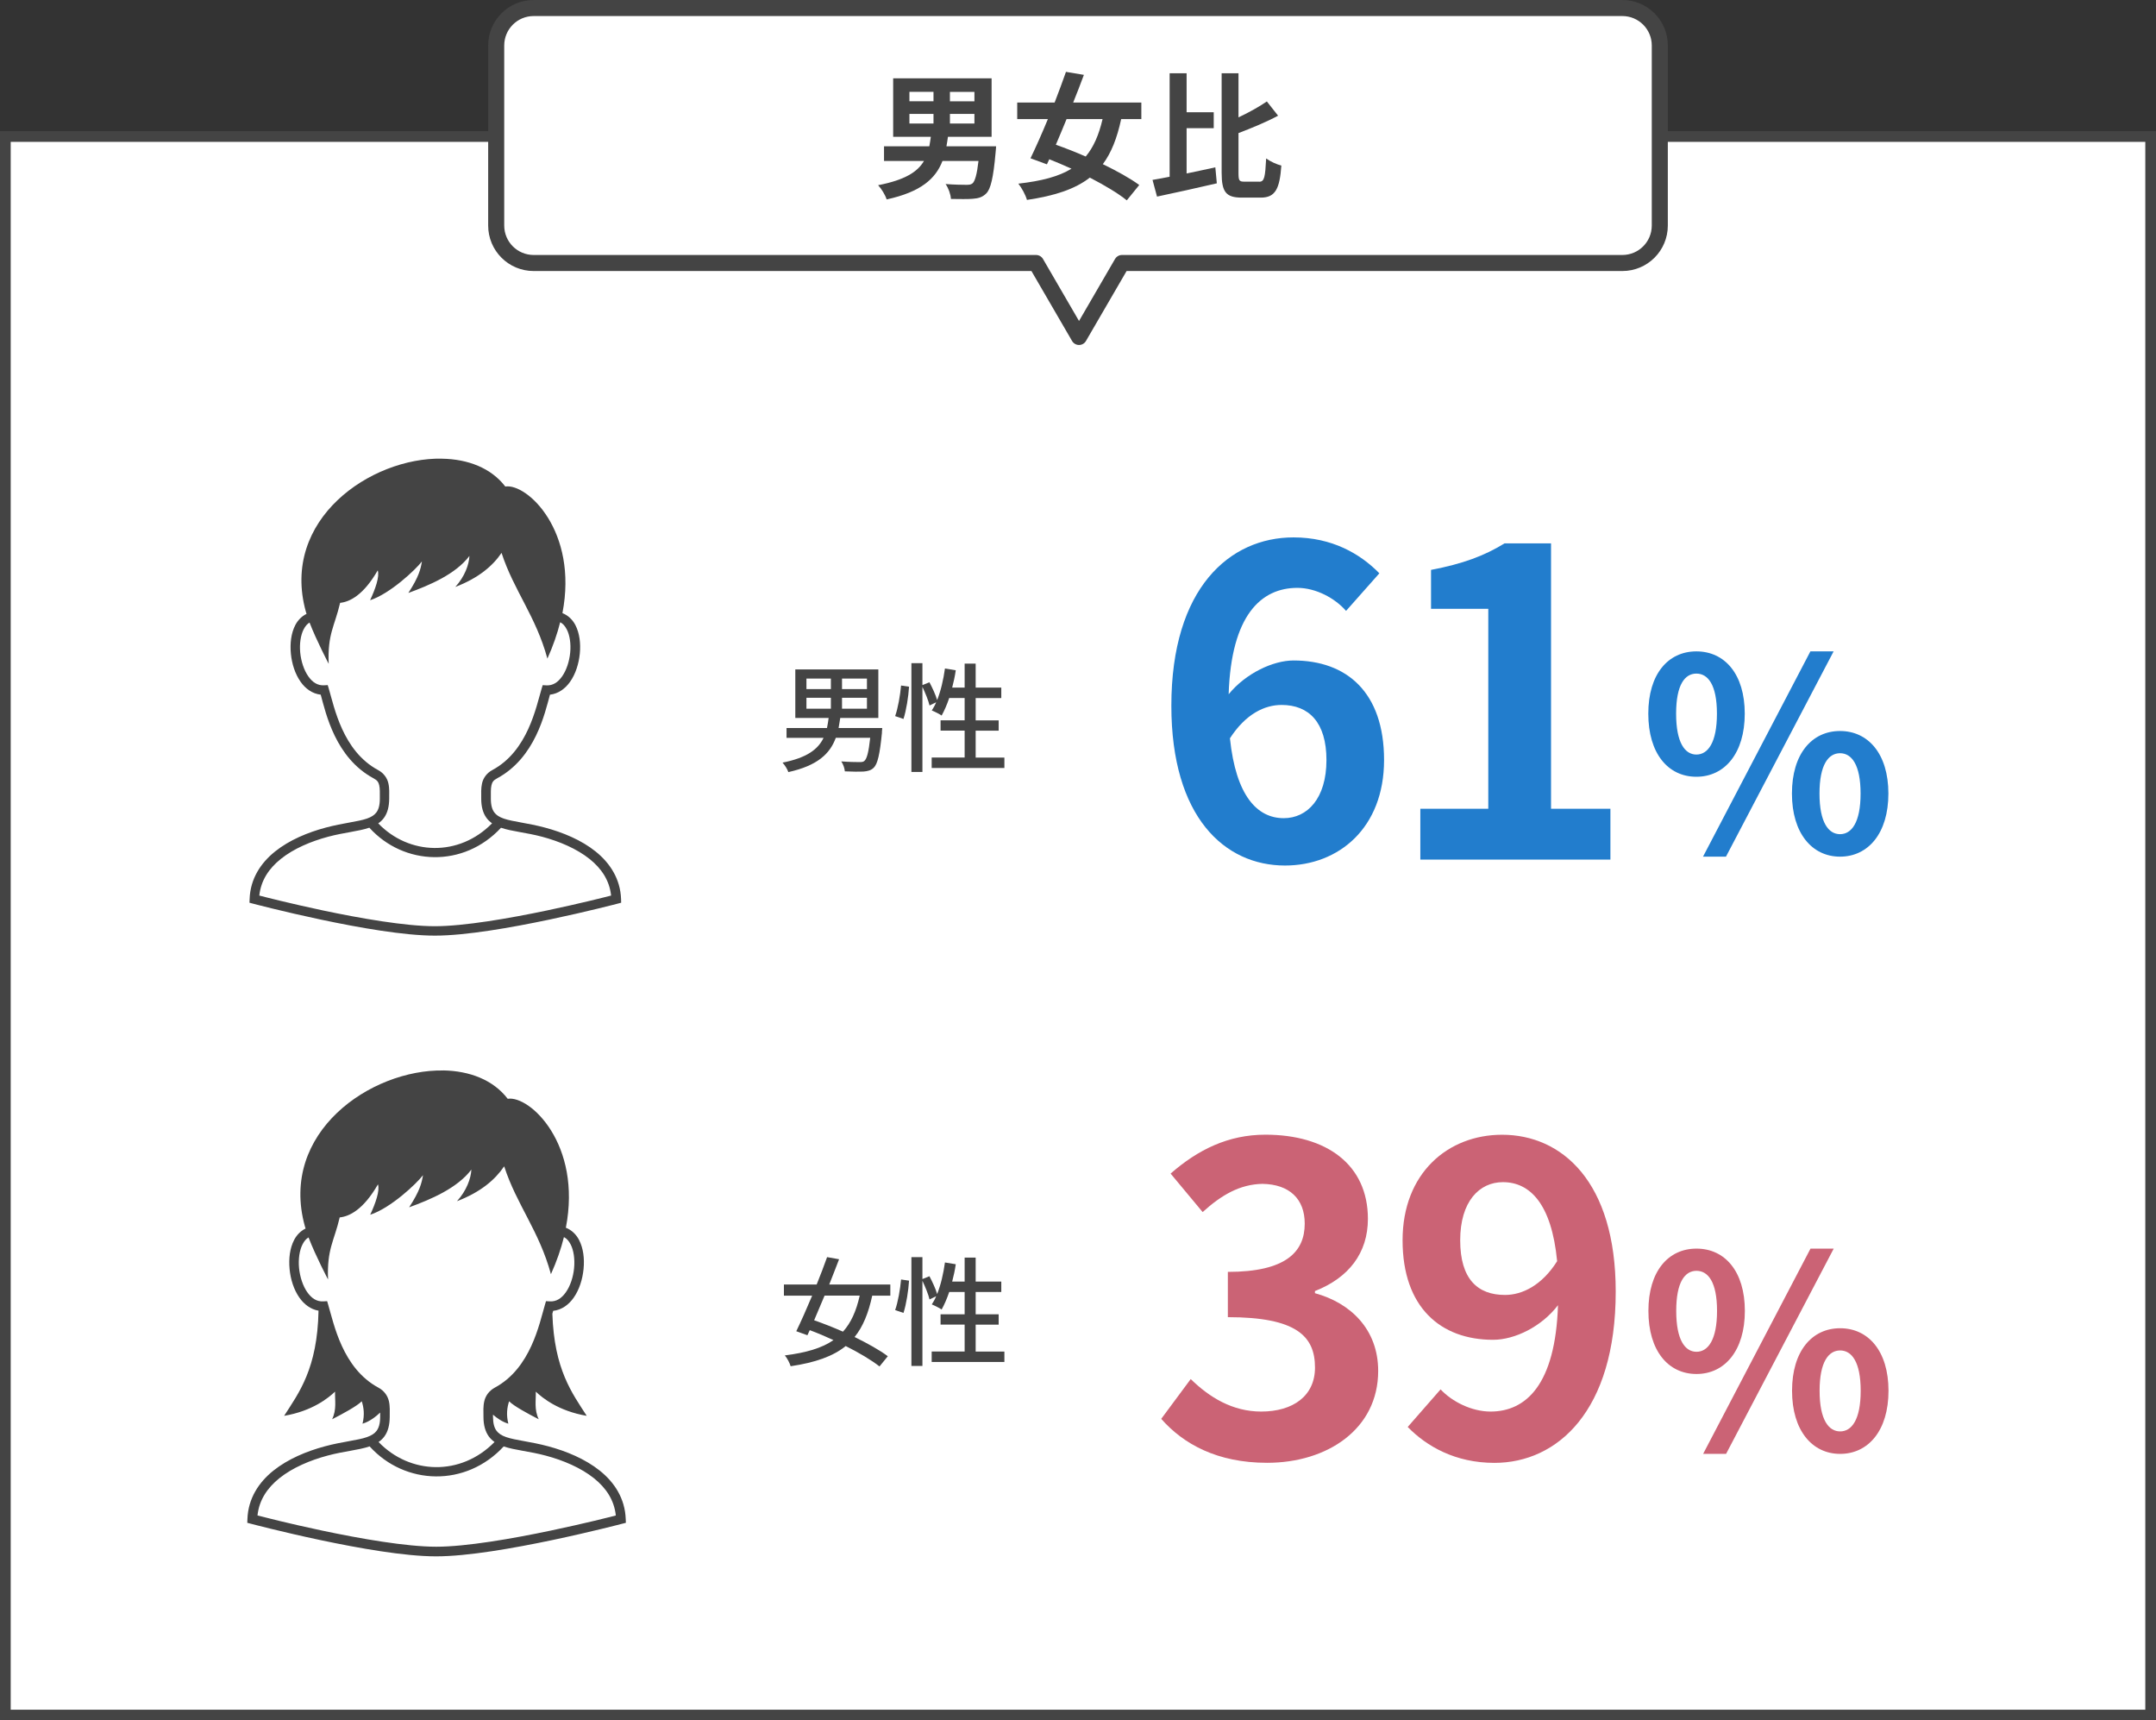
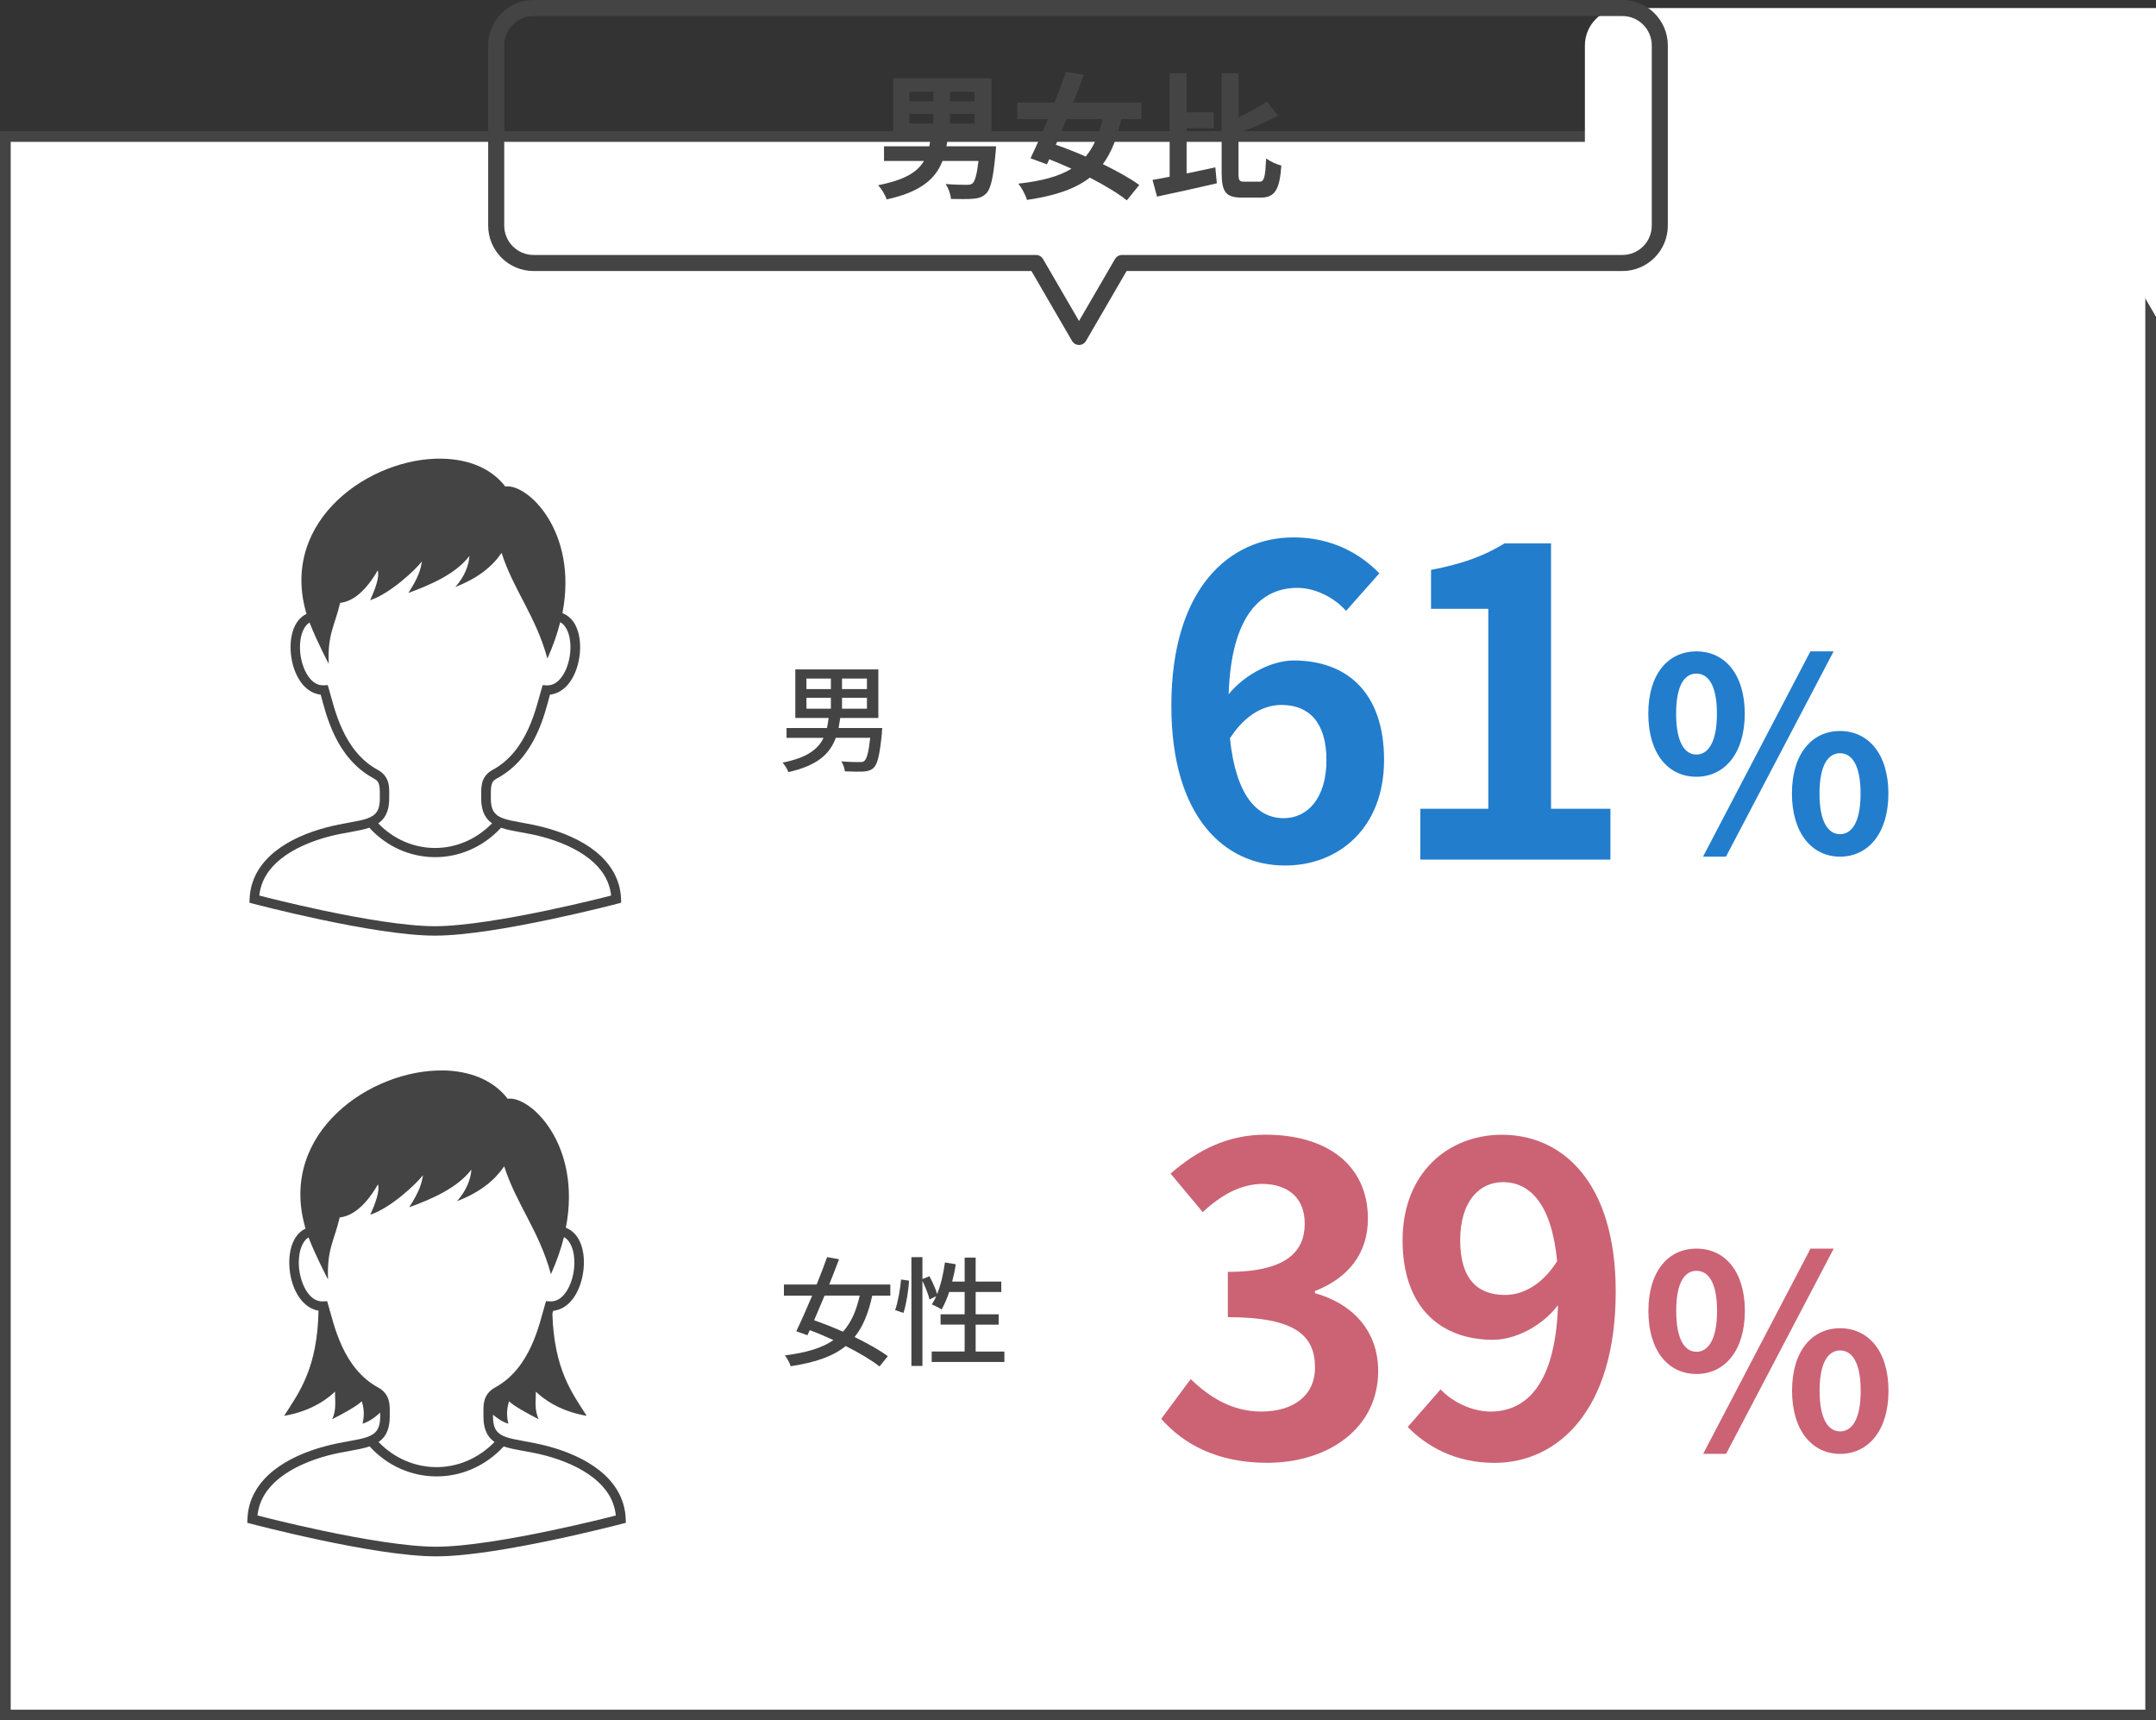
<svg xmlns="http://www.w3.org/2000/svg" id="_レイヤー_2" data-name="レイヤー 2" viewBox="0 0 403 321.51">
  <rect x="0" y="0" width="403" height="321.51" fill="#333333" stroke="none" />
  <defs>
    <style>
      .cls-1 {
        clip-path: url(#clippath);
      }

      .cls-2, .cls-3, .cls-4, .cls-5, .cls-6 {
        stroke-width: 0px;
      }

      .cls-2, .cls-7 {
        fill: none;
      }

      .cls-8 {
        stroke-miterlimit: 10;
        stroke-width: 2px;
      }

      .cls-8, .cls-6 {
        fill: #fff;
      }

      .cls-8, .cls-7 {
        stroke: #444;
      }

      .cls-3 {
        fill: #444;
      }

      .cls-4 {
        fill: #227dcd;
      }

      .cls-5 {
        fill: #cb6375;
      }

      .cls-7 {
        stroke-linecap: round;
        stroke-linejoin: round;
        stroke-width: 3px;
      }
    </style>
    <clipPath id="clippath">
      <rect class="cls-2" x="46.47" y="85.51" width="69.77" height="89.57" />
    </clipPath>
  </defs>
  <g id="_レイヤー_1-2" data-name="レイヤー 1">
    <g>
      <rect class="cls-8" x="1" y="25.51" width="401" height="295" />
      <g>
        <g>
          <path class="cls-5" d="m217.06,265.15l5.51-7.43c3.51,3.43,7.82,6.07,13.17,6.07,5.99,0,10.06-2.95,10.06-8.22,0-5.83-3.43-9.42-16.29-9.42v-8.46c10.86,0,14.37-3.75,14.37-9.02,0-4.63-2.87-7.35-7.9-7.43-4.23.08-7.66,2.08-11.18,5.27l-5.99-7.19c5.11-4.47,10.78-7.27,17.72-7.27,11.42,0,19.16,5.59,19.16,15.73,0,6.39-3.59,11.02-9.9,13.49v.4c6.71,1.84,11.82,6.79,11.82,14.53,0,10.86-9.5,17.17-20.76,17.17-9.34,0-15.65-3.51-19.8-8.22Z" />
          <path class="cls-5" d="m269.27,259.64c2.16,2.32,5.83,4.15,9.34,4.15,6.63,0,12.13-5.03,12.61-19.88-3.03,3.99-8.06,6.47-12.13,6.47-9.82,0-16.92-6.07-16.92-18.6s8.46-19.72,18.6-19.72c11.18,0,21.24,8.78,21.24,29.3,0,22.36-10.94,32.02-22.67,32.02-7.34,0-12.69-3.11-16.21-6.71l6.15-7.03Zm21.79-23.95c-1.04-10.78-5.11-14.77-10.14-14.77-4.39,0-7.98,3.59-7.98,10.86s3.27,10.22,8.38,10.22c3.19,0,6.87-1.76,9.74-6.31Z" />
        </g>
        <path class="cls-5" d="m308.12,244.98c0-7.39,3.69-11.64,8.99-11.64s9.04,4.25,9.04,11.64-3.74,11.79-9.04,11.79-8.99-4.35-8.99-11.79Zm12.83,0c0-5.44-1.7-7.49-3.84-7.49s-3.79,2.05-3.79,7.49,1.65,7.64,3.79,7.64,3.84-2.2,3.84-7.64Zm17.47-11.64h4.34l-20.12,38.36h-4.29l20.07-38.36Zm-3.45,26.57c0-7.44,3.74-11.69,8.99-11.69s9.04,4.25,9.04,11.69-3.79,11.79-9.04,11.79-8.99-4.4-8.99-11.79Zm12.83,0c0-5.44-1.7-7.54-3.84-7.54s-3.84,2.1-3.84,7.54,1.7,7.59,3.84,7.59,3.84-2.15,3.84-7.59Z" />
      </g>
      <path class="cls-3" d="m82.88,200.05c-13.55-.24-30.76,11.59-25.89,29.12.04.13.09.28.13.42-.93.45-1.66,1.21-2.14,2.13-.81,1.55-1.03,3.5-.85,5.43.18,1.94.79,3.87,1.84,5.36.86,1.23,2.09,2.18,3.57,2.43-.21,10.85-3.68,15.36-6.43,19.65,5.26-.89,8.26-3.33,9.52-4.52-.05,1.65.33,3.32-.55,5.16,1.96-1,4.67-2.47,5.54-3.36.38,1.19.56,2.51.14,4.19,1.35-.4,2.53-1.35,3.3-2.08,0,.25,0,.52,0,.8,0,1.28-.26,2.05-.65,2.59-.39.53-.96.89-1.83,1.2-1.73.61-4.52.82-7.83,1.71-3.43.92-6.92,2.37-9.66,4.56-2.73,2.19-4.7,5.19-4.84,9.02l-.03.72.69.18s5.75,1.52,12.93,3.04c7.18,1.52,15.78,3.05,21.68,3.05s14.54-1.53,21.76-3.05c7.22-1.52,13.01-3.04,13.01-3.04l.7-.18-.03-.72c-.14-3.82-2.1-6.83-4.84-9.02-2.74-2.19-6.23-3.64-9.66-4.56-3.31-.89-6.1-1.11-7.83-1.71-.87-.3-1.44-.67-1.83-1.2-.39-.53-.64-1.31-.65-2.59v-.41c.74.65,1.75,1.36,2.87,1.69-.42-1.68-.24-3,.14-4.19.87.89,3.58,2.36,5.54,3.36-.88-1.84-.5-3.52-.55-5.16,1.26,1.19,4.26,3.63,9.52,4.52-2.71-4.21-6.09-8.64-6.42-19.08.05-.17.1-.38.15-.54,1.6-.17,2.93-1.16,3.84-2.47,1.05-1.5,1.65-3.43,1.84-5.36.19-1.93-.04-3.88-.85-5.43-.53-1.02-1.38-1.85-2.46-2.27,3.03-15.6-6.72-24.74-10.87-24.1-2.72-3.55-7.14-5.21-12.05-5.3h0Zm11.37,17.94c2.32,7.15,6.54,12.05,8.73,20.13,1.09-2.42,1.88-4.73,2.43-6.93.53.26.92.73,1.25,1.36.58,1.11.81,2.77.65,4.43-.16,1.67-.71,3.34-1.53,4.5-.81,1.16-1.78,1.79-3.01,1.72l-.71-.04-.2.68c-1.04,3.49-2.62,11.85-9.37,15.48-1.1.6-1.73,1.54-1.96,2.51-.23.97-.17,1.94-.16,2.96,0,1.52.33,2.72.99,3.64.3.42.67.76,1.08,1.05-6.31,6.44-15.83,6.08-21.68,0,.42-.28.79-.63,1.1-1.05.66-.91.98-2.12.99-3.64,0-1.01.07-1.99-.16-2.96-.23-.97-.86-1.92-1.96-2.51-6.75-3.63-8.33-11.99-9.38-15.48l-.2-.68-.71.04c-1.23.07-2.19-.56-3.01-1.72-.81-1.16-1.36-2.83-1.53-4.5-.16-1.67.08-3.32.65-4.43.3-.59.66-1.03,1.12-1.3,1.36,3.53,3.65,7.86,3.65,7.86-.22-5.71,1.1-7.04,2.18-11.6,1.77-.18,4.4-1.4,7.15-6.18.38,1.17-.45,3.53-1.45,5.68,3.82-1.24,8.66-5.8,9.87-7.39-.25,1.45-.57,2.9-2.59,6,4.04-1.47,9-3.57,11.63-7.05-.08,1.65-.89,3.93-2.69,5.91,4.43-1.7,7.11-4,8.81-6.5h0Zm-.1,52.32c2.12.72,4.78.89,7.87,1.72,3.26.87,6.55,2.26,9,4.22,2.26,1.81,3.78,4.06,4.09,6.96-.98.26-5.71,1.47-12.18,2.83-7.18,1.51-15.81,3.01-21.39,3.01s-14.17-1.5-21.31-3.01c-6.43-1.36-11.12-2.58-12.1-2.83.31-2.9,1.84-5.15,4.1-6.97,2.45-1.96,5.74-3.35,9-4.22,3.08-.83,5.74-1,7.86-1.72,6.59,7.28,17.97,7.68,25.07,0h0Z" />
      <g>
        <path class="cls-3" d="m163.04,242.12c-.71,3.28-1.73,5.81-3.3,7.74,2.44,1.2,4.68,2.44,6.21,3.59l-1.55,1.91c-1.51-1.18-3.79-2.55-6.32-3.81-2.39,1.93-5.68,3.08-10.29,3.77-.2-.64-.64-1.49-1.09-2.02,4.01-.51,6.94-1.37,9.09-2.86-1.49-.69-2.99-1.33-4.43-1.86l-.44.95-2.08-.75c.86-1.77,1.93-4.17,2.97-6.65h-5.28v-2.08h6.12c.71-1.77,1.4-3.55,1.95-5.12l2.24.4c-.55,1.46-1.2,3.08-1.84,4.72h11.42v2.08h-3.37Zm-8.91,0c-.67,1.6-1.33,3.17-1.95,4.61,1.71.6,3.57,1.33,5.39,2.13,1.51-1.66,2.48-3.86,3.13-6.74h-6.56Z" />
        <path class="cls-3" d="m167.32,244.83c.53-1.49.95-3.92,1.11-5.72l1.49.22c-.11,1.82-.51,4.39-1.04,6.03l-1.55-.53Zm20.42,7.74v1.95h-13.59v-1.95h6.16v-5.03h-4.5v-1.93h4.5v-4.17h-2.88c-.42,1.24-.91,2.37-1.42,3.28-.42-.29-1.33-.75-1.84-.95.29-.44.58-.95.82-1.53l-1.24.6c-.2-.89-.78-2.31-1.33-3.48v15.9h-2.06v-20.33h2.06v4.1l1.31-.53c.55,1.04,1.18,2.39,1.44,3.33.69-1.73,1.17-3.81,1.46-5.9l2.02.33c-.15,1.11-.4,2.19-.67,3.24h2.33v-4.48h2.06v4.48h4.79v1.95h-4.79v4.17h4.3v1.93h-4.3v5.03h5.37Z" />
      </g>
      <g>
        <path class="cls-3" d="m164.86,136.87c-.4,4.12-.82,5.9-1.55,6.61-.51.49-1.09.64-1.93.71-.71.04-2.06.02-3.46-.04-.04-.55-.31-1.35-.67-1.86,1.4.11,2.82.13,3.37.13.47,0,.73-.02.95-.22.47-.4.8-1.64,1.09-4.32h-6.43c-1.09,2.97-3.39,5.19-8.87,6.41-.18-.55-.69-1.35-1.09-1.77,4.59-.91,6.65-2.51,7.67-4.63h-6.92v-1.84h7.56c.13-.6.22-1.24.31-1.88h-6.23v-9.07h15.52v9.07h-7.12c-.09.64-.2,1.29-.31,1.88h8.16l-.07.84Zm-14.12-8.09h4.57v-1.97h-4.57v1.97Zm0,3.66h4.57v-2.04h-4.57v2.04Zm11.31-5.63h-4.66v1.97h4.66v-1.97Zm0,3.59h-4.66v2.04h4.66v-2.04Z" />
-         <path class="cls-3" d="m167.32,133.83c.53-1.49.95-3.92,1.11-5.72l1.49.22c-.11,1.82-.51,4.39-1.04,6.03l-1.55-.53Zm20.42,7.74v1.95h-13.59v-1.95h6.16v-5.03h-4.5v-1.93h4.5v-4.17h-2.88c-.42,1.24-.91,2.37-1.42,3.28-.42-.29-1.33-.75-1.84-.95.29-.44.58-.95.82-1.53l-1.24.6c-.2-.89-.78-2.31-1.33-3.48v15.9h-2.06v-20.33h2.06v4.1l1.31-.53c.55,1.04,1.18,2.39,1.44,3.33.69-1.73,1.17-3.81,1.46-5.9l2.02.33c-.15,1.11-.4,2.19-.67,3.24h2.33v-4.48h2.06v4.48h4.79v1.95h-4.79v4.17h4.3v1.93h-4.3v5.03h5.37Z" />
      </g>
      <g>
        <g>
          <path class="cls-4" d="m251.61,114.17c-2.08-2.4-5.67-4.31-9.1-4.31-6.79,0-12.37,5.11-12.85,19.88,3.19-3.91,8.3-6.31,12.13-6.31,9.9,0,16.92,5.91,16.92,18.6s-8.46,19.72-18.52,19.72c-11.26,0-21.24-9.02-21.24-29.86,0-22.04,10.94-31.46,22.83-31.46,7.19,0,12.45,3.03,16.05,6.71l-6.23,7.03Zm-3.67,27.87c0-7.03-3.27-10.3-8.38-10.3-3.19,0-6.71,1.68-9.66,6.23,1.12,10.78,5.11,14.93,10.06,14.93,4.39,0,7.98-3.67,7.98-10.86Z" />
          <path class="cls-4" d="m265.5,151.14h12.69v-37.37h-10.7v-7.27c5.91-1.12,9.98-2.64,13.73-4.95h8.7v49.59h11.1v9.5h-35.53v-9.5Z" />
        </g>
        <path class="cls-4" d="m308.1,133.37c0-7.39,3.69-11.64,8.99-11.64s9.04,4.25,9.04,11.64-3.74,11.79-9.04,11.79-8.99-4.35-8.99-11.79Zm12.83,0c0-5.44-1.7-7.49-3.84-7.49s-3.79,2.05-3.79,7.49,1.65,7.64,3.79,7.64,3.84-2.2,3.84-7.64Zm17.47-11.64h4.34l-20.12,38.36h-4.29l20.07-38.36Zm-3.45,26.57c0-7.44,3.74-11.69,8.99-11.69s9.04,4.25,9.04,11.69-3.79,11.79-9.04,11.79-8.99-4.4-8.99-11.79Zm12.83,0c0-5.44-1.7-7.54-3.84-7.54s-3.84,2.1-3.84,7.54,1.7,7.59,3.84,7.59,3.84-2.15,3.84-7.59Z" />
      </g>
      <g class="cls-1">
        <path class="cls-3" d="m82.59,85.71c-13.3-.23-30.2,11.38-25.42,28.6.04.13.08.27.13.41-.91.45-1.63,1.19-2.1,2.09-.79,1.52-1.01,3.44-.83,5.33.18,1.9.78,3.79,1.81,5.26.89,1.28,2.2,2.25,3.77,2.42.96,3.47,2.72,11.79,9.89,15.64.71.38.91.72,1.05,1.31.14.59.11,1.44.11,2.49,0,1.26-.25,2.02-.63,2.54-.38.52-.94.88-1.79,1.18-1.7.59-4.43.81-7.69,1.68-3.36.9-6.8,2.32-9.48,4.47-2.68,2.15-4.62,5.1-4.75,8.86l-.03.71.68.18s5.64,1.49,12.69,2.98c7.05,1.49,15.49,2.99,21.29,2.99s14.28-1.5,21.37-2.99c7.09-1.49,12.77-2.98,12.77-2.98l.68-.18-.02-.71c-.14-3.75-2.07-6.7-4.75-8.86-2.68-2.15-6.12-3.57-9.48-4.47-3.25-.87-5.99-1.09-7.69-1.68-.85-.3-1.41-.65-1.79-1.18-.38-.52-.63-1.29-.63-2.54,0-1.04-.03-1.9.11-2.49.14-.59.33-.93,1.05-1.31,7.17-3.86,8.93-12.18,9.89-15.64,1.57-.17,2.87-1.14,3.77-2.42,1.03-1.47,1.62-3.37,1.81-5.26.18-1.9-.04-3.81-.83-5.33-.52-1-1.35-1.81-2.42-2.23,2.97-15.32-6.6-24.29-10.68-23.66-2.67-3.48-7.01-5.12-11.82-5.2h0Zm11.16,17.61c2.28,7.02,6.42,11.83,8.57,19.76,1.07-2.38,1.85-4.65,2.39-6.8.52.26.9.71,1.23,1.34.57,1.09.8,2.71.64,4.35-.16,1.64-.7,3.28-1.5,4.42-.8,1.14-1.74,1.75-2.95,1.69l-.69-.04-.2.66c-1.03,3.43-2.58,11.64-9.2,15.2-1.09.58-1.7,1.51-1.93,2.46-.22.95-.16,1.9-.16,2.9,0,1.49.32,2.67.97,3.57.3.41.66.75,1.06,1.03-6.2,6.32-15.54,5.97-21.28.01.41-.28.78-.62,1.08-1.04.65-.9.96-2.08.97-3.57,0-1,.07-1.95-.16-2.9-.22-.95-.84-1.88-1.93-2.46-6.63-3.57-8.18-11.78-9.2-15.2l-.2-.67-.69.04c-1.21.06-2.15-.55-2.95-1.69-.8-1.14-1.34-2.78-1.5-4.42-.16-1.64.08-3.26.64-4.35.3-.58.65-1,1.1-1.27,1.34,3.46,3.58,7.71,3.58,7.71-.22-5.61,1.08-6.91,2.14-11.39,1.74-.18,4.32-1.37,7.03-6.07.37,1.15-.44,3.46-1.43,5.58,3.74-1.22,8.5-5.7,9.69-7.25-.24,1.42-.56,2.85-2.54,5.89,3.97-1.45,8.84-3.5,11.42-6.92-.08,1.62-.87,3.85-2.64,5.8,4.35-1.67,6.99-3.93,8.65-6.38h0Zm-.1,51.37c2.08.71,4.69.88,7.72,1.69,3.2.86,6.43,2.22,8.84,4.15,2.22,1.78,3.71,3.99,4.02,6.83-.96.25-5.6,1.44-11.96,2.78-7.05,1.48-15.52,2.95-21,2.95s-13.92-1.47-20.92-2.95c-6.31-1.34-10.92-2.53-11.88-2.78.31-2.85,1.8-5.06,4.02-6.84,2.4-1.93,5.63-3.29,8.84-4.15,3.03-.81,5.63-.99,7.71-1.69,6.47,7.14,17.64,7.54,24.62,0h0Z" />
      </g>
      <g>
        <g>
-           <path class="cls-6" d="m303.25,1.5H99.75c-3.87,0-7,3.13-7,7v33.65c0,3.87,3.13,7,7,7h93.91l8.03,13.82,8.03-13.82h93.53c3.87,0,7-3.13,7-7V8.5c0-3.87-3.13-7-7-7Z" />
+           <path class="cls-6" d="m303.25,1.5c-3.87,0-7,3.13-7,7v33.65c0,3.87,3.13,7,7,7h93.91l8.03,13.82,8.03-13.82h93.53c3.87,0,7-3.13,7-7V8.5c0-3.87-3.13-7-7-7Z" />
          <path class="cls-7" d="m303.25,1.5H99.75c-3.87,0-7,3.13-7,7v33.65c0,3.87,3.13,7,7,7h93.91l8.03,13.82,8.03-13.82h93.53c3.87,0,7-3.13,7-7V8.5c0-3.87-3.13-7-7-7Z" />
        </g>
        <g>
          <path class="cls-3" d="m186.19,27.35s-.05.82-.1,1.23c-.41,4.66-.92,6.76-1.74,7.57-.72.72-1.48.92-2.53,1-.9.08-2.46.05-4.07.03-.05-.87-.46-2.02-1-2.79,1.59.13,3.2.15,3.89.15.51,0,.82-.03,1.13-.26.46-.38.84-1.66,1.13-4.2h-6.73c-1.28,3.3-3.99,5.78-10.44,7.19-.23-.79-.97-2-1.59-2.66,4.99-.97,7.37-2.48,8.57-4.53h-7.47v-2.74h8.47c.1-.56.2-1.15.28-1.77h-7.04v-10.93h18.4v10.93h-8.16c-.08.61-.18,1.18-.28,1.77h9.29Zm-16.2-8.42h4.5v-1.77h-4.5v1.77Zm0,4.15h4.5v-1.79h-4.5v1.79Zm12.15-5.91h-4.58v1.77h4.58v-1.77Zm0,4.12h-4.58v1.79h4.58v-1.79Z" />
          <path class="cls-3" d="m209.57,22.26c-.77,3.56-1.84,6.29-3.43,8.42,2.66,1.28,5.12,2.66,6.81,3.89l-2.33,2.87c-1.64-1.33-4.15-2.82-6.91-4.25-2.79,2.17-6.58,3.4-11.75,4.17-.28-.97-.97-2.23-1.61-3.04,4.3-.49,7.5-1.31,9.93-2.79-1.41-.64-2.79-1.23-4.15-1.77l-.44.95-3.07-1.13c.97-2,2.12-4.58,3.25-7.32h-5.73v-3.1h6.99c.77-2,1.51-3.97,2.12-5.73l3.35.56c-.61,1.64-1.28,3.4-2,5.17h12.74v3.1h-3.79Zm-10.21,0c-.67,1.66-1.36,3.28-2,4.79,1.74.61,3.66,1.36,5.58,2.2,1.46-1.74,2.46-4.02,3.15-6.99h-6.73Z" />
          <path class="cls-3" d="m221.8,32.42c1.77-.36,3.61-.77,5.37-1.15l.28,2.99c-3.86.9-8.04,1.82-11.18,2.48l-.84-3.12c.95-.15,2.02-.36,3.2-.59V13.69h3.17v7.29h5.07v2.97h-5.07v8.47Zm13.59,1.54c.95,0,1.1-.87,1.28-4.35.72.54,2,1.13,2.84,1.33-.31,4.32-1.1,5.99-3.84,5.99h-3.53c-2.97,0-3.79-1.02-3.79-4.66V13.69h3.15v8.24c1.97-.92,3.89-2,5.3-2.97l2.1,2.66c-2.23,1.2-4.91,2.3-7.4,3.25v7.42c0,1.46.13,1.66,1.1,1.66h2.79Z" />
        </g>
      </g>
    </g>
  </g>
</svg>